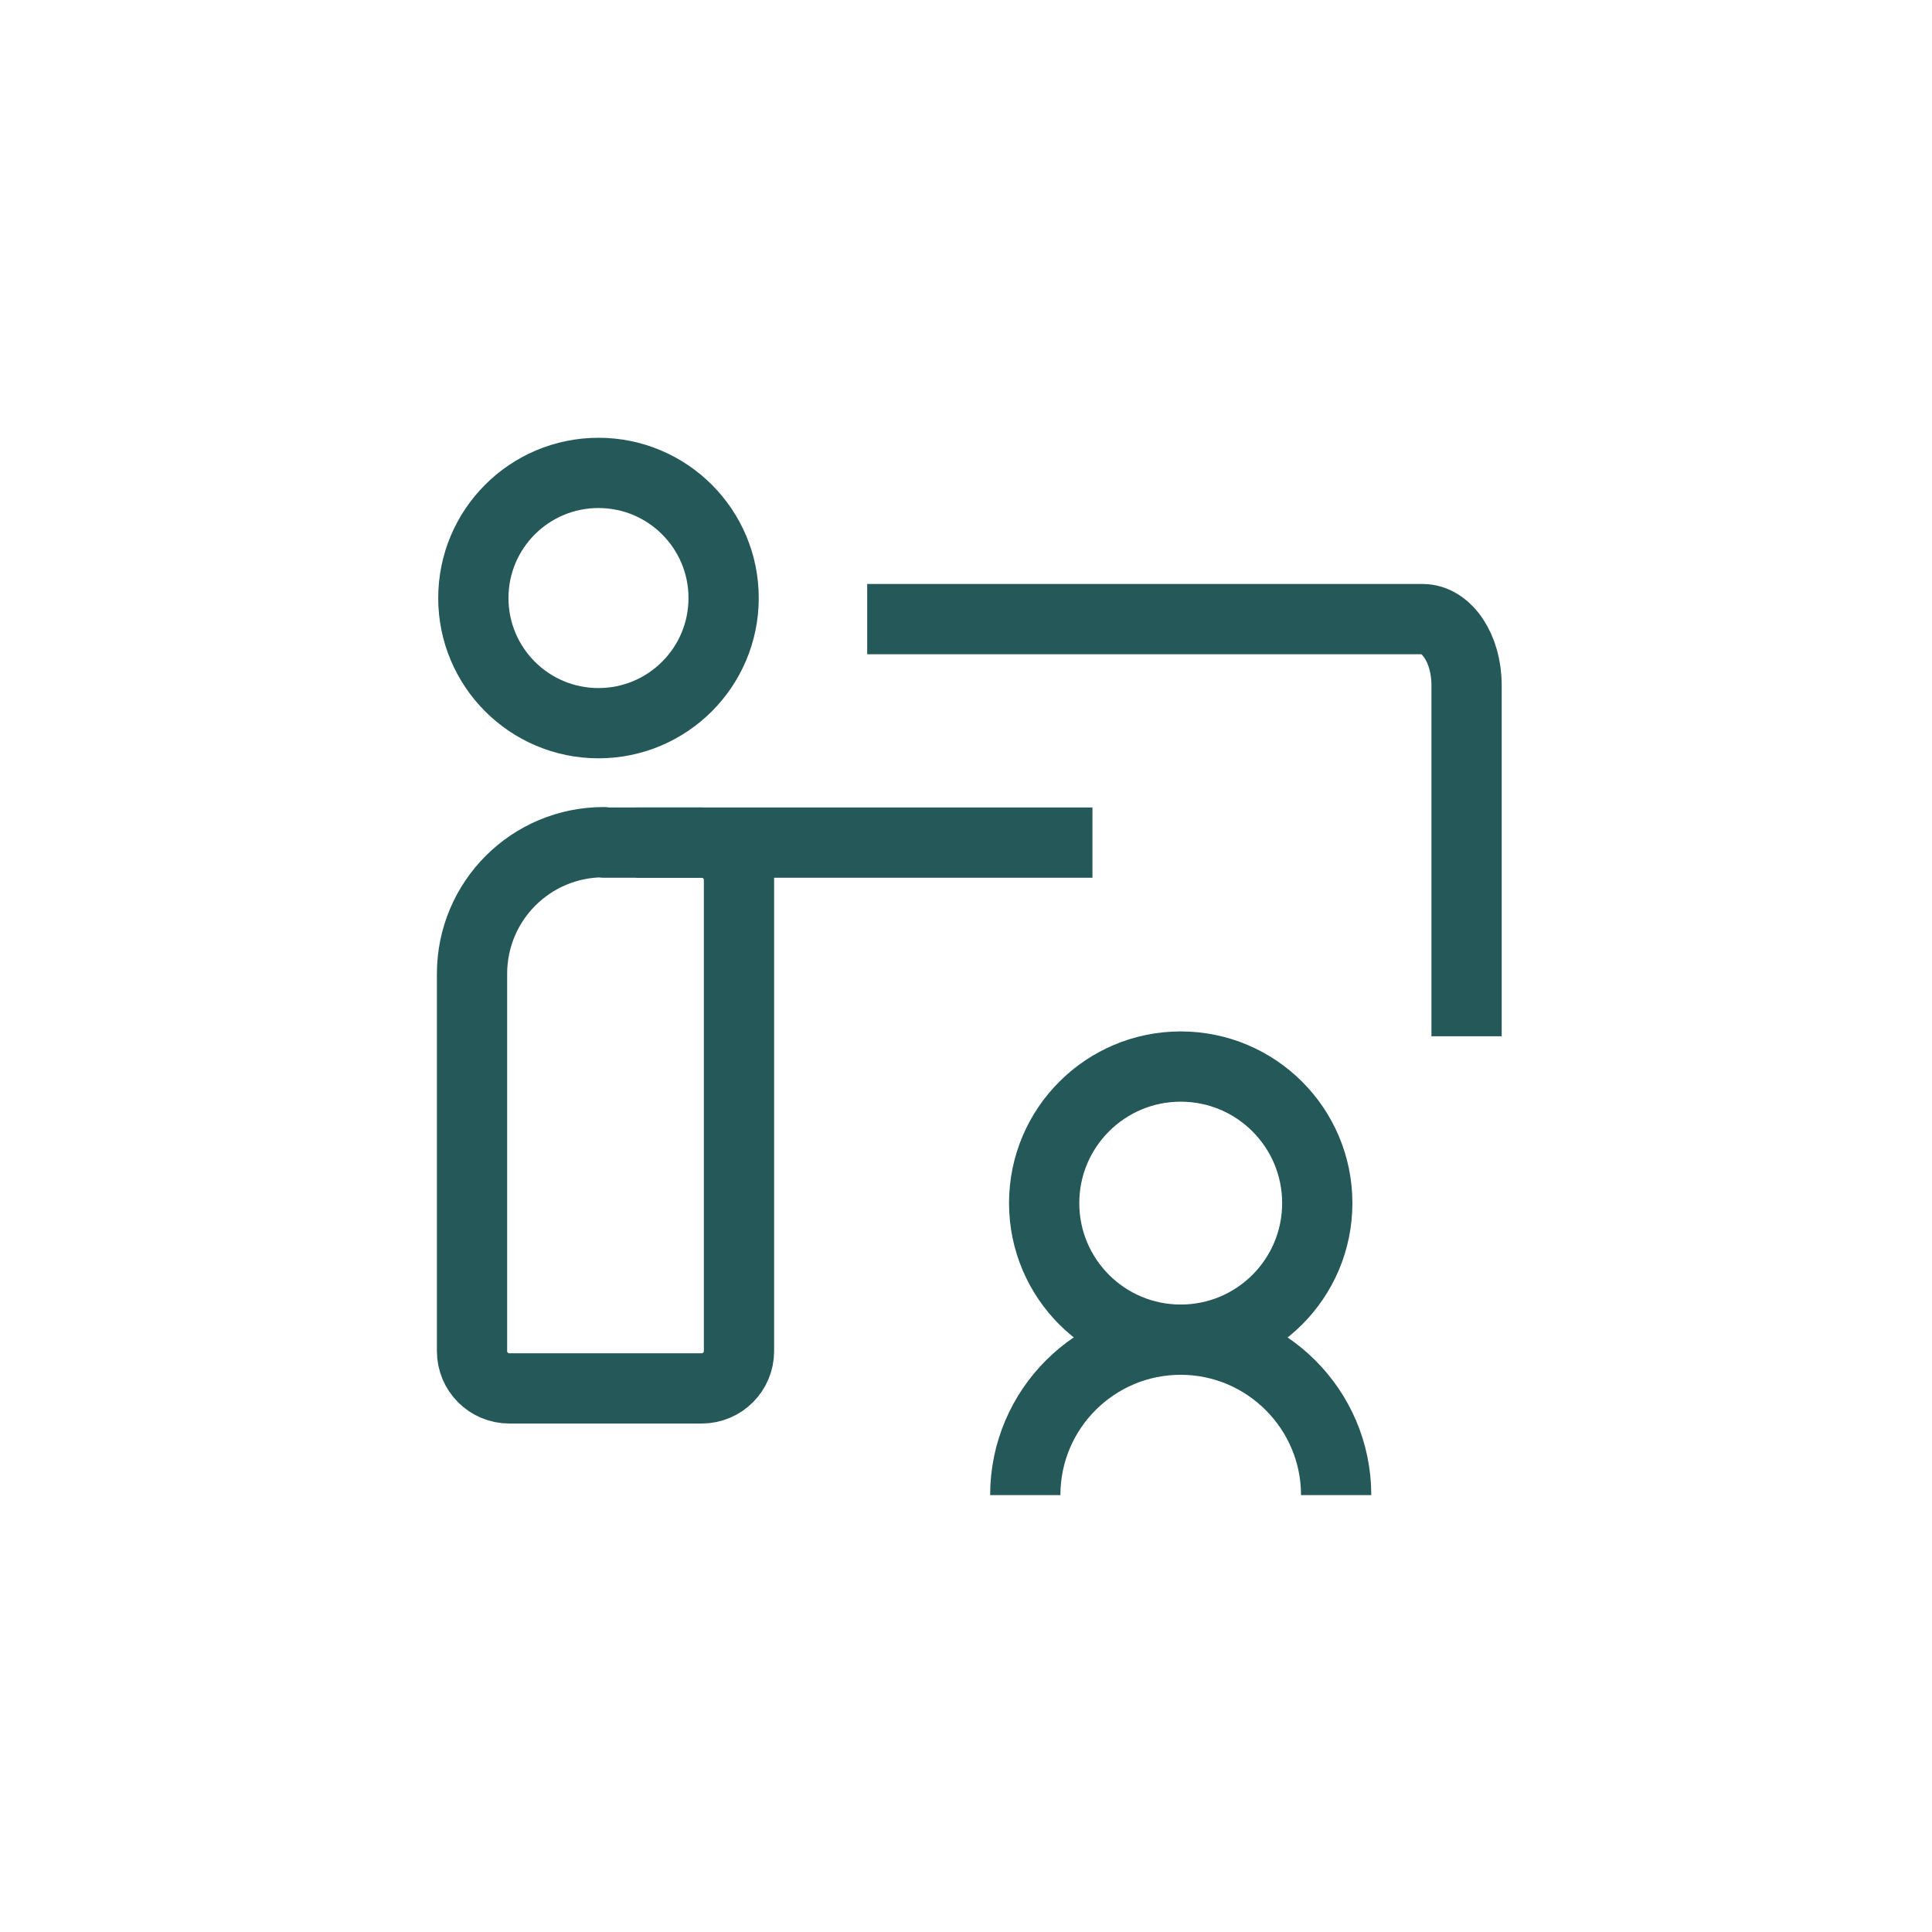
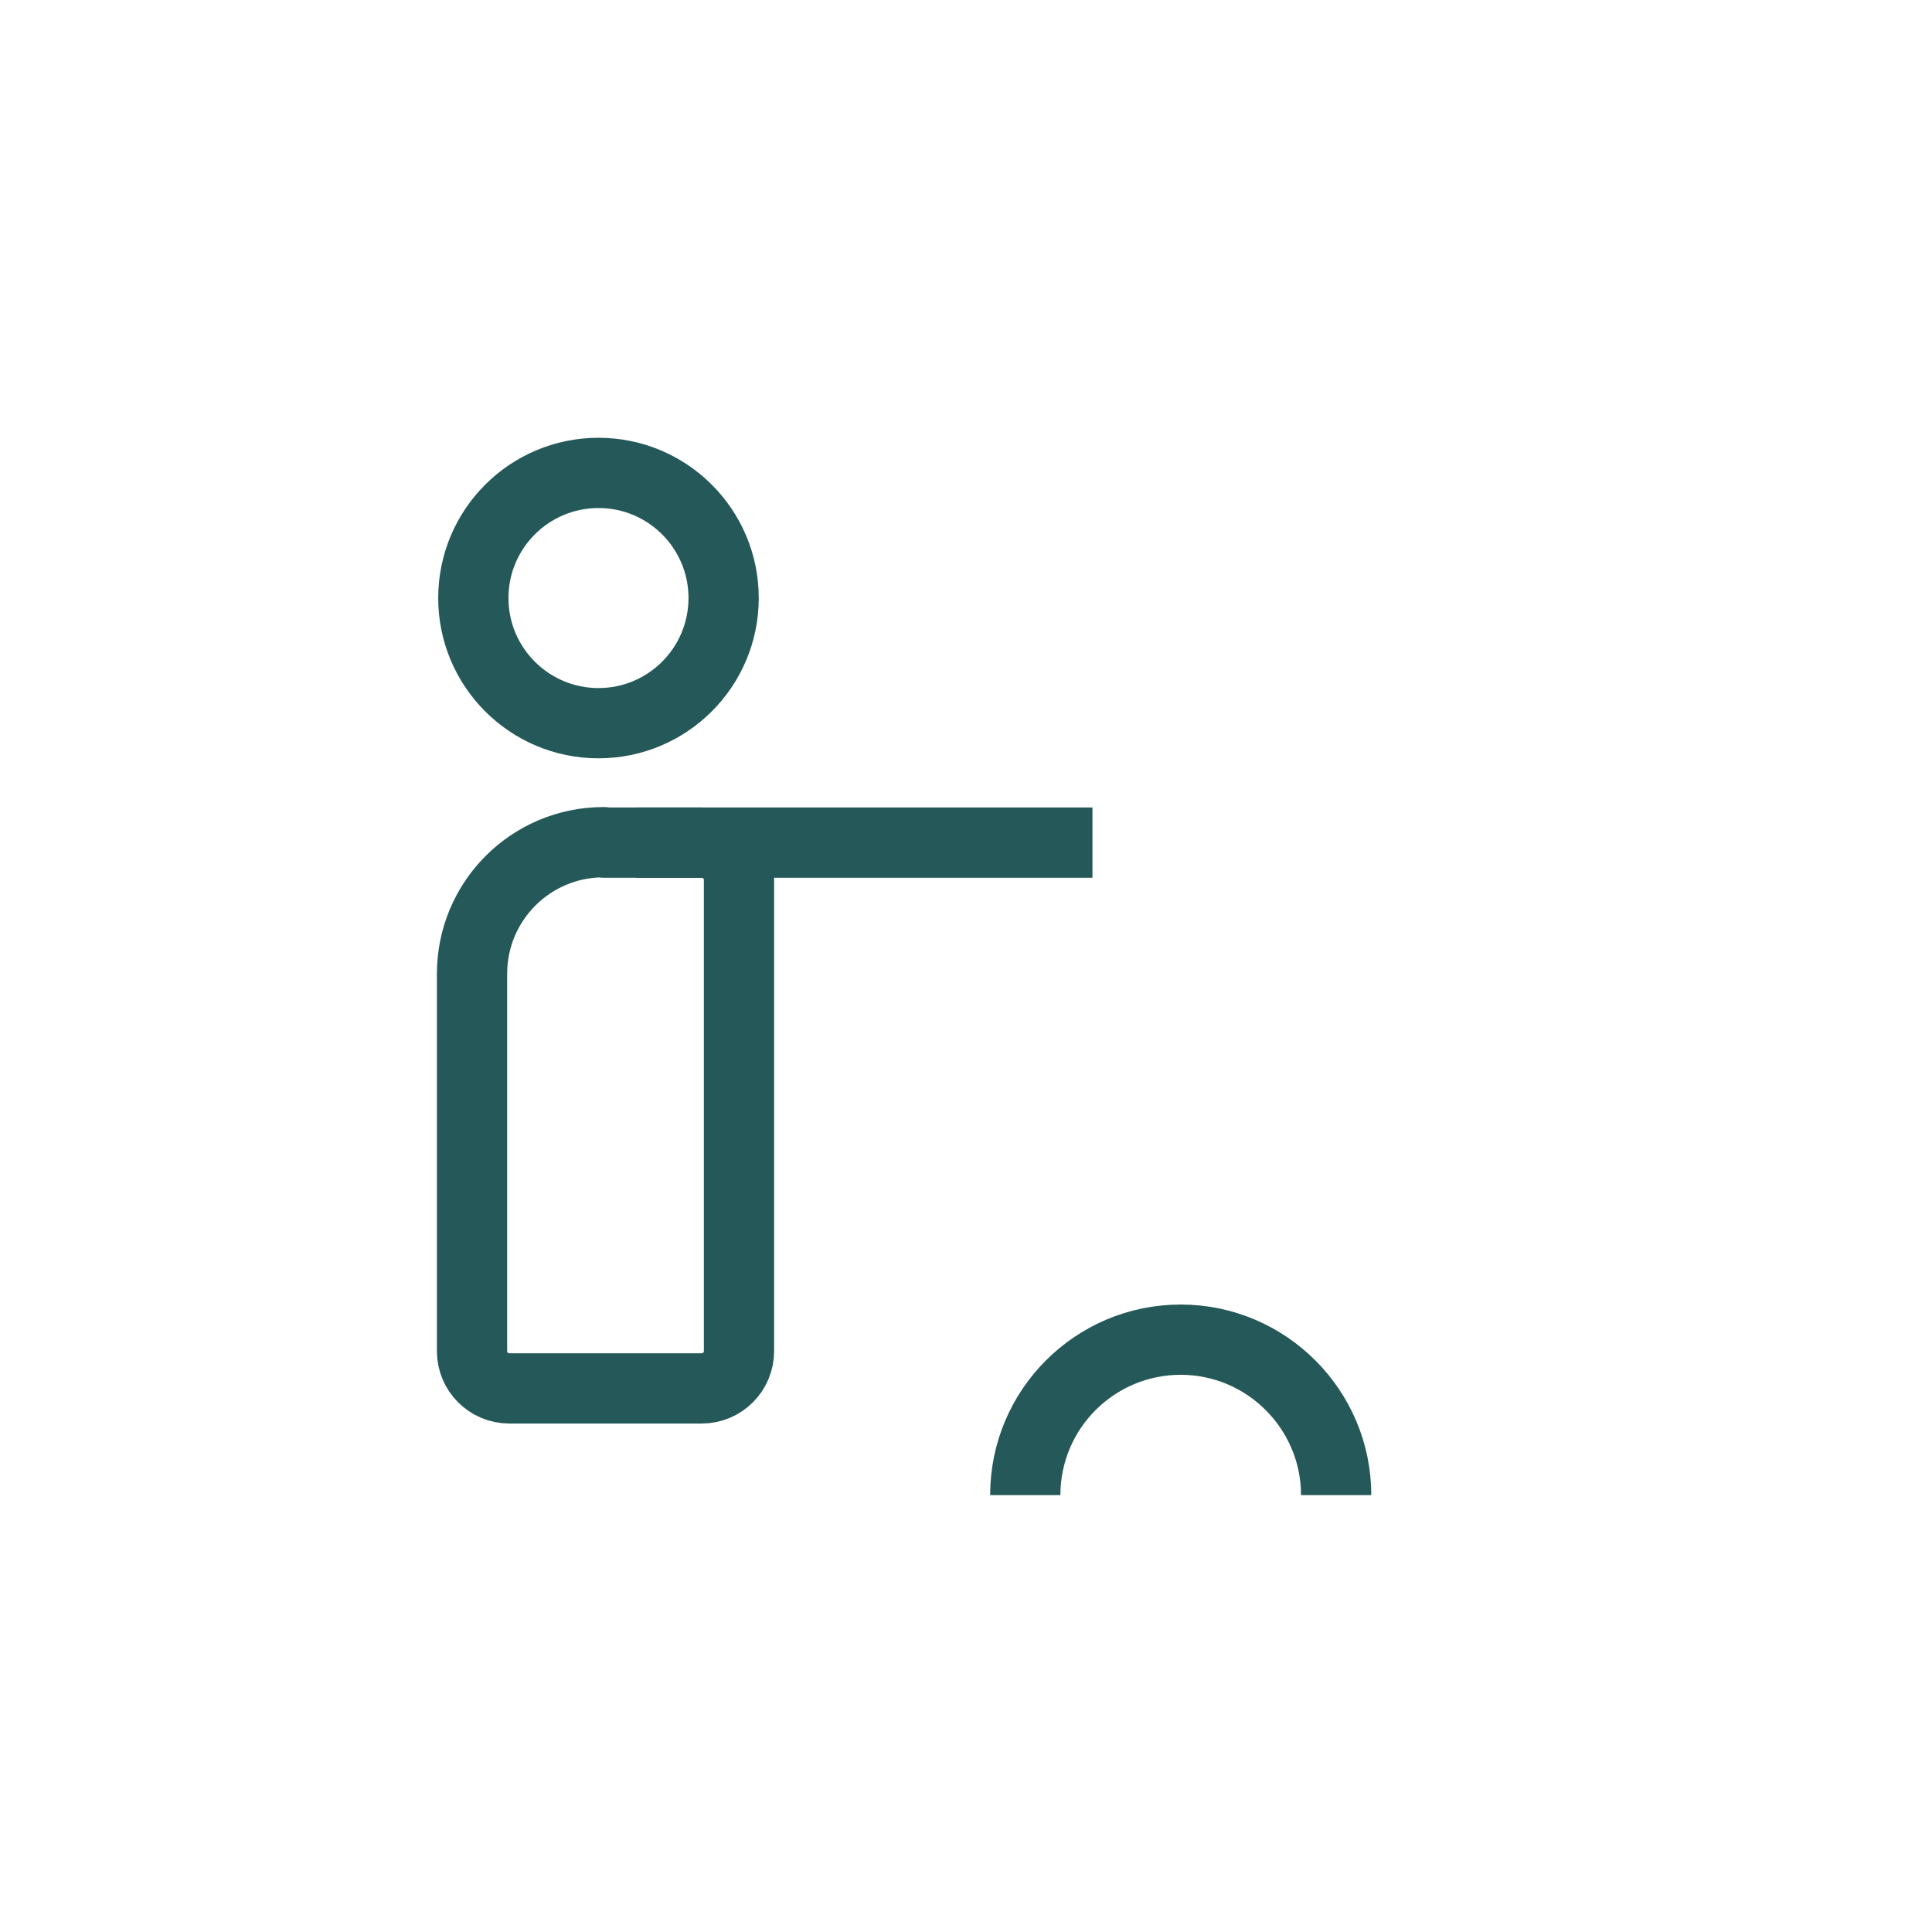
<svg xmlns="http://www.w3.org/2000/svg" width="44" height="44" viewBox="0 0 44 44" fill="none">
-   <rect width="44" height="44" fill="white" />
  <path d="M13.63 16.47C15.204 16.47 16.48 15.194 16.48 13.62C16.48 12.046 15.204 10.77 13.63 10.77C12.056 10.77 10.78 12.046 10.78 13.62C10.78 15.194 12.056 16.47 13.63 16.47Z" stroke="#255858" stroke-width="1.6" stroke-linejoin="round" />
  <path d="M23.35 34.05C23.35 32.09 24.94 30.51 26.89 30.51C28.84 30.51 30.43 32.1 30.43 34.05" stroke="#255858" stroke-width="1.6" stroke-linejoin="round" />
-   <path d="M26.89 30.51C28.608 30.51 30 29.118 30 27.4C30 25.682 28.608 24.29 26.89 24.29C25.173 24.29 23.78 25.682 23.78 27.4C23.78 29.118 25.173 30.51 26.89 30.51Z" stroke="#255858" stroke-width="1.6" stroke-linejoin="round" />
-   <path d="M19.75 14.1H32.4C32.95 14.1 33.4 14.77 33.4 15.6V23.6" stroke="#255858" stroke-width="1.6" stroke-linejoin="round" />
  <path d="M13.75 19.19H15.98C16.45 19.19 16.83 19.57 16.83 20.04V30.77C16.83 31.24 16.45 31.62 15.98 31.62H11.6C11.13 31.62 10.75 31.24 10.75 30.77V22.18C10.75 20.52 12.09 19.18 13.75 19.18V19.19Z" stroke="#255858" stroke-width="1.6" stroke-linejoin="round" />
  <path d="M14.49 19.19H24.88" stroke="#255858" stroke-width="1.6" stroke-linejoin="round" />
</svg>